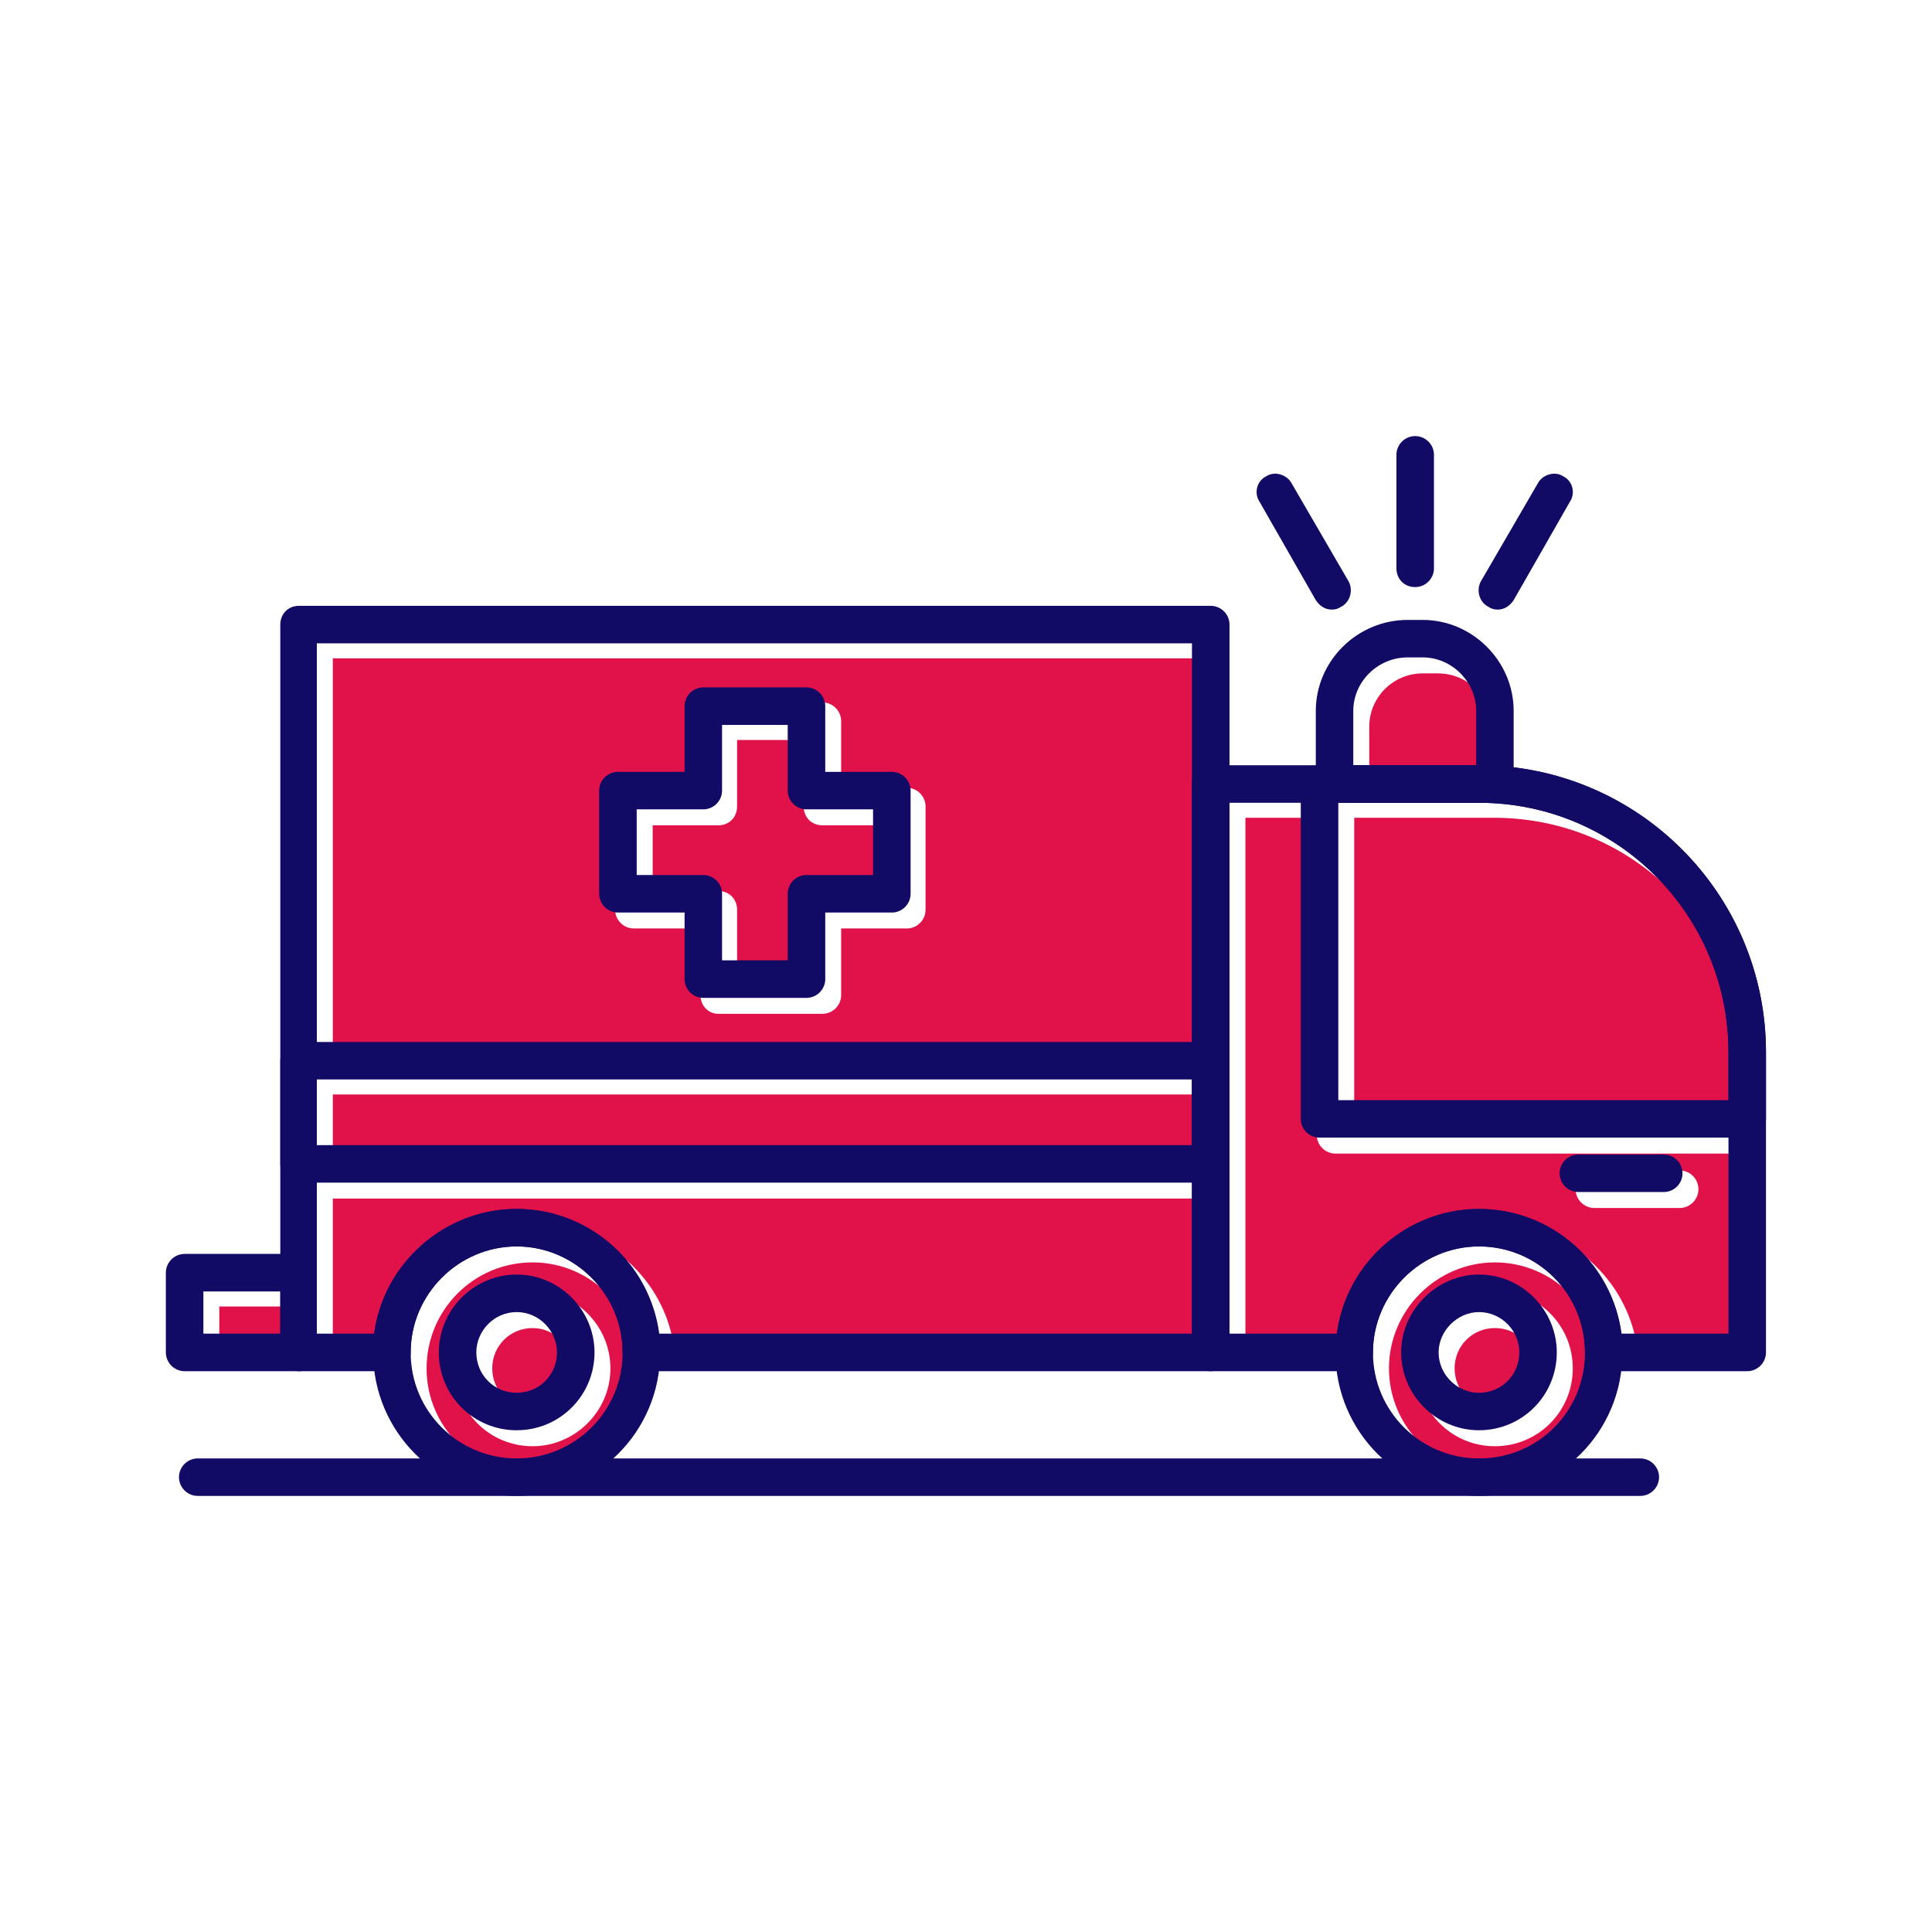
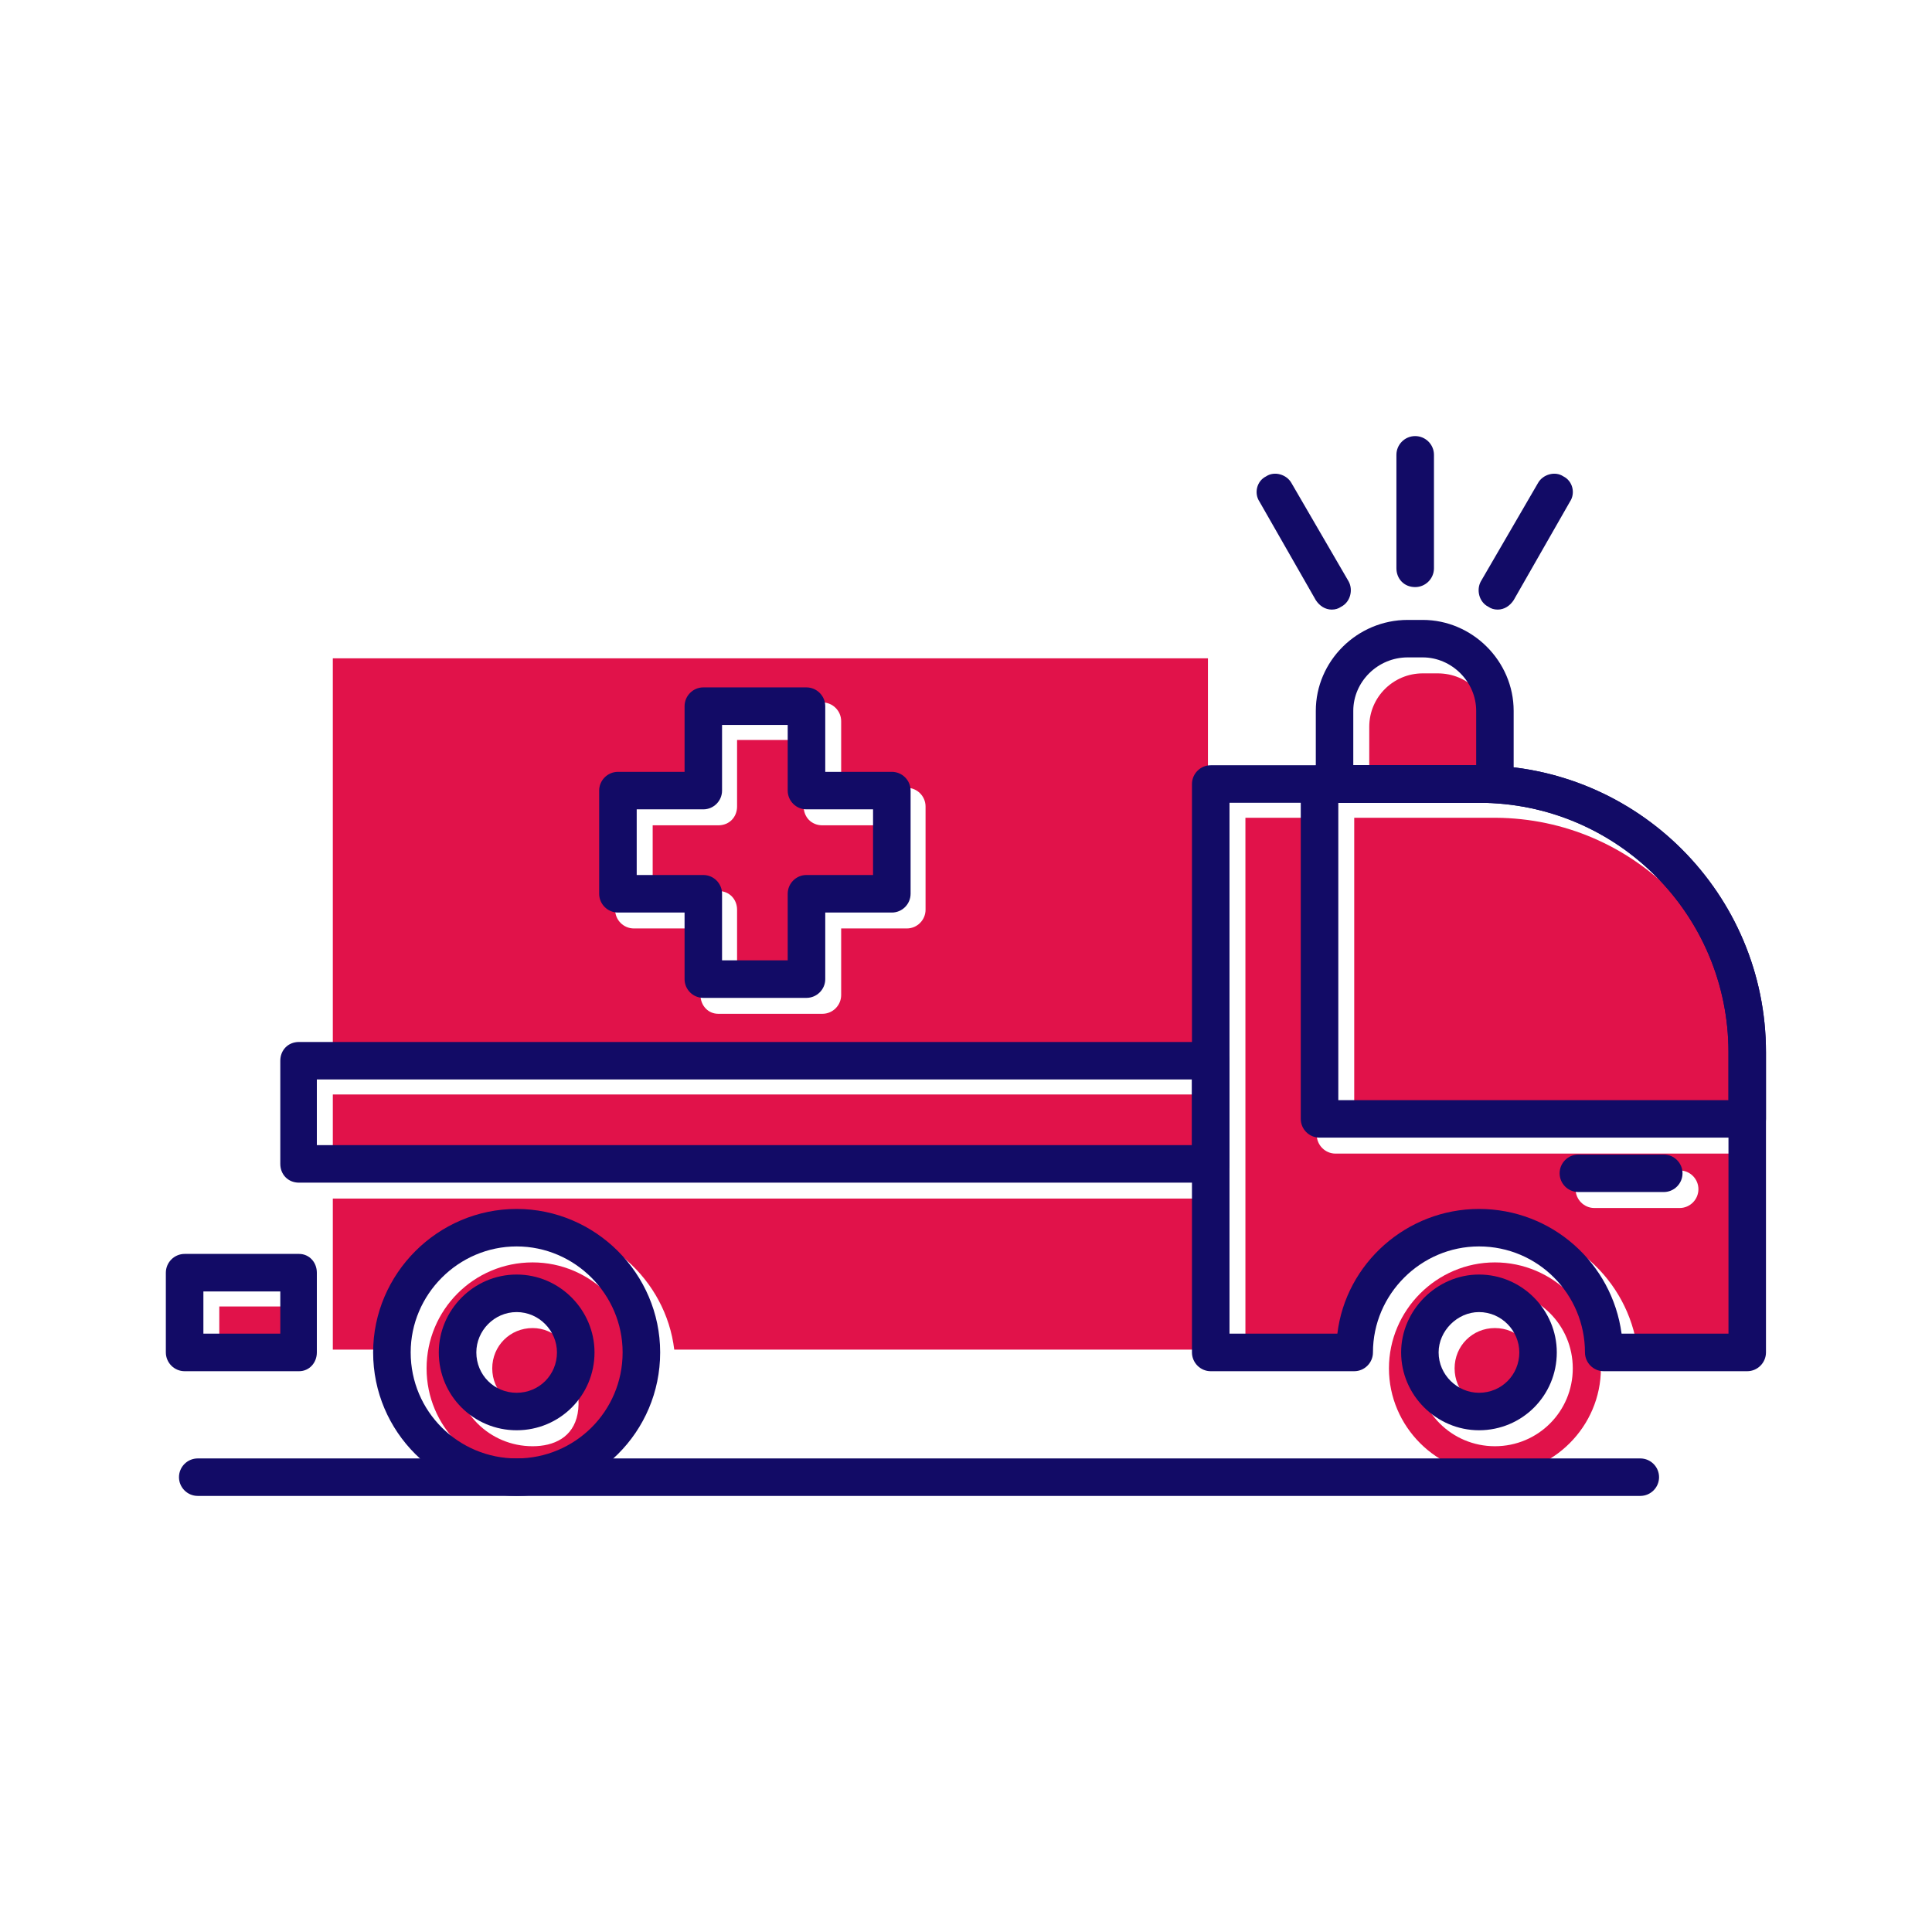
<svg xmlns="http://www.w3.org/2000/svg" width="160" viewBox="0 0 120 120" height="160" preserveAspectRatio="xMidYMid meet">
  <defs>
    <clipPath id="96c23db98d">
      <path d="M 10.301 77 L 20 77 L 20 86 L 10.301 86 Z M 10.301 77 " />
    </clipPath>
    <clipPath id="187b4f8718">
      <path d="M 86 27.082 L 90 27.082 L 90 37 L 86 37 Z M 86 27.082 " />
    </clipPath>
  </defs>
  <g id="9390f00210">
    <rect x="0" width="120" y="0" height="120" style="fill:#ffffff;fill-opacity:1;stroke:none;" />
    <rect x="0" width="120" y="0" height="120" style="fill:#ffffff;fill-opacity:1;stroke:none;" />
    <path style=" stroke:none;fill-rule:evenodd;fill:#e1124a;fill-opacity:1;" d="M 49.918 56.504 C 49.918 55.863 50.383 55.34 51.082 55.34 L 55.16 55.34 L 55.16 51.262 L 51.082 51.262 C 50.383 51.262 49.918 50.738 49.918 50.094 L 49.918 45.961 L 45.781 45.961 L 45.781 50.094 C 45.781 50.738 45.312 51.262 44.613 51.262 L 40.539 51.262 L 40.539 55.34 L 44.613 55.34 C 45.312 55.34 45.781 55.863 45.781 56.504 L 45.781 60.641 L 49.918 60.641 Z M 49.918 56.504 " />
    <path style=" stroke:none;fill-rule:evenodd;fill:#e1124a;fill-opacity:1;" d="M 38.207 56.504 L 38.207 50.094 C 38.207 49.453 38.73 48.93 39.371 48.93 L 43.508 48.93 L 43.508 44.793 C 43.508 44.152 43.973 43.629 44.613 43.629 L 51.082 43.629 C 51.723 43.629 52.246 44.152 52.246 44.793 L 52.246 48.93 L 56.324 48.93 C 56.965 48.93 57.488 49.453 57.488 50.094 L 57.488 56.504 C 57.488 57.145 56.965 57.668 56.324 57.668 L 52.246 57.668 L 52.246 61.805 C 52.246 62.445 51.723 62.969 51.082 62.969 L 44.613 62.969 C 43.973 62.969 43.508 62.445 43.508 61.805 L 43.508 57.668 L 39.371 57.668 C 38.73 57.668 38.207 57.145 38.207 56.504 Z M 20.672 65.648 L 75.027 65.648 L 75.027 40.891 L 20.672 40.891 Z M 20.672 65.648 " />
    <path style=" stroke:none;fill-rule:evenodd;fill:#e1124a;fill-opacity:1;" d="M 20.672 67.98 L 75.027 67.98 L 75.027 72.117 L 20.672 72.117 Z M 20.672 67.98 " />
    <path style=" stroke:none;fill-rule:evenodd;fill:#e1124a;fill-opacity:1;" d="M 75.027 74.445 L 20.672 74.445 L 20.672 83.828 L 24.227 83.828 C 24.809 79.457 28.535 76.078 33.082 76.078 C 37.566 76.078 41.352 79.457 41.879 83.828 L 75.027 83.828 Z M 75.027 74.445 " />
    <path style=" stroke:none;fill-rule:evenodd;fill:#e1124a;fill-opacity:1;" d="M 13.621 81.148 L 18.34 81.148 L 18.34 83.828 L 13.621 83.828 Z M 13.621 81.148 " />
    <path style=" stroke:none;fill-rule:evenodd;fill:#e1124a;fill-opacity:1;" d="M 77.355 73.281 L 77.355 83.828 L 83.996 83.828 C 84.578 79.457 88.309 76.078 92.852 76.078 C 97.395 76.078 101.125 79.457 101.707 83.828 L 108.348 83.828 L 108.348 71.652 L 82.949 71.652 C 82.309 71.652 81.785 71.125 81.785 70.484 L 81.785 50.793 L 77.355 50.793 Z M 104.328 75.031 L 99.027 75.031 C 98.387 75.031 97.863 74.504 97.863 73.863 C 97.863 73.223 98.387 72.699 99.027 72.699 L 104.328 72.699 C 104.969 72.699 105.492 73.223 105.492 73.863 C 105.492 74.504 104.969 75.031 104.328 75.031 Z M 104.328 75.031 " />
    <path style=" stroke:none;fill-rule:evenodd;fill:#e1124a;fill-opacity:1;" d="M 84.113 69.32 L 108.348 69.32 L 108.348 66.293 C 108.348 57.785 101.473 50.852 92.91 50.793 L 84.113 50.793 Z M 84.113 69.32 " />
    <path style=" stroke:none;fill-rule:evenodd;fill:#e1124a;fill-opacity:1;" d="M 85.047 48.465 L 92.617 48.465 L 92.617 45.145 C 92.617 43.281 91.164 41.824 89.297 41.824 L 88.367 41.824 C 86.559 41.824 85.047 43.281 85.047 45.145 Z M 85.047 48.465 " />
-     <path style=" stroke:none;fill-rule:evenodd;fill:#e1124a;fill-opacity:1;" d="M 39.664 84.992 C 39.664 81.379 36.691 78.41 33.082 78.41 C 29.41 78.41 26.496 81.379 26.496 84.992 C 26.496 88.605 29.41 91.516 33.023 91.574 L 33.137 91.574 C 36.75 91.516 39.664 88.605 39.664 84.992 Z M 33.082 80.156 C 35.703 80.156 37.914 82.312 37.914 84.992 C 37.914 87.672 35.703 89.828 33.082 89.828 C 30.402 89.828 28.246 87.672 28.246 84.992 C 28.246 82.312 30.402 80.156 33.082 80.156 Z M 33.082 80.156 " />
+     <path style=" stroke:none;fill-rule:evenodd;fill:#e1124a;fill-opacity:1;" d="M 39.664 84.992 C 39.664 81.379 36.691 78.41 33.082 78.41 C 29.41 78.41 26.496 81.379 26.496 84.992 C 26.496 88.605 29.41 91.516 33.023 91.574 L 33.137 91.574 C 36.75 91.516 39.664 88.605 39.664 84.992 Z M 33.082 80.156 C 37.914 87.672 35.703 89.828 33.082 89.828 C 30.402 89.828 28.246 87.672 28.246 84.992 C 28.246 82.312 30.402 80.156 33.082 80.156 Z M 33.082 80.156 " />
    <path style=" stroke:none;fill-rule:evenodd;fill:#e1124a;fill-opacity:1;" d="M 35.586 84.992 C 35.586 83.594 34.422 82.488 33.082 82.488 C 31.684 82.488 30.574 83.594 30.574 84.992 C 30.574 86.391 31.684 87.496 33.082 87.496 C 34.422 87.496 35.586 86.391 35.586 84.992 Z M 35.586 84.992 " />
    <path style=" stroke:none;fill-rule:evenodd;fill:#e1124a;fill-opacity:1;" d="M 90.348 84.992 C 90.348 86.391 91.453 87.496 92.852 87.496 C 94.25 87.496 95.355 86.391 95.355 84.992 C 95.355 83.594 94.25 82.488 92.852 82.488 C 91.453 82.488 90.348 83.594 90.348 84.992 Z M 90.348 84.992 " />
    <path style=" stroke:none;fill-rule:evenodd;fill:#e1124a;fill-opacity:1;" d="M 92.852 80.156 C 95.531 80.156 97.688 82.312 97.688 84.992 C 97.688 87.672 95.531 89.828 92.852 89.828 C 90.172 89.828 88.016 87.672 88.016 84.992 C 88.016 82.312 90.172 80.156 92.852 80.156 Z M 86.27 84.992 C 86.27 88.605 89.238 91.574 92.852 91.574 C 96.465 91.574 99.434 88.605 99.434 84.992 C 99.434 81.379 96.465 78.41 92.852 78.41 C 89.238 78.41 86.27 81.379 86.27 84.992 Z M 86.27 84.992 " />
    <path style=" stroke:none;fill-rule:evenodd;fill:#120b66;fill-opacity:1;" d="M 108.523 85.168 L 99.609 85.168 C 98.969 85.168 98.445 84.641 98.445 84 C 98.445 80.391 95.531 77.418 91.863 77.418 C 88.25 77.418 85.277 80.391 85.277 84 C 85.277 84.641 84.754 85.168 84.113 85.168 L 75.199 85.168 C 74.559 85.168 74.035 84.641 74.035 84 L 74.035 48.699 C 74.035 48.059 74.559 47.531 75.199 47.531 L 91.863 47.531 C 101.707 47.531 109.688 55.512 109.688 65.359 L 109.688 84 C 109.688 84.641 109.164 85.168 108.523 85.168 Z M 100.719 82.836 L 107.359 82.836 L 107.359 65.359 C 107.359 56.797 100.426 49.863 91.863 49.863 L 76.367 49.863 L 76.367 82.836 L 83.066 82.836 C 83.59 78.469 87.375 75.09 91.863 75.09 C 96.406 75.09 100.133 78.469 100.719 82.836 Z M 100.719 82.836 " />
    <path style=" stroke:none;fill-rule:evenodd;fill:#120b66;fill-opacity:1;" d="M 108.523 70.66 L 81.957 70.66 C 81.316 70.66 80.793 70.137 80.793 69.496 L 80.793 48.699 C 80.793 48.059 81.316 47.531 81.957 47.531 L 91.863 47.531 C 101.707 47.531 109.688 55.512 109.688 65.359 L 109.688 69.496 C 109.688 70.137 109.164 70.66 108.523 70.66 Z M 83.125 68.332 L 107.359 68.332 L 107.359 65.359 C 107.359 56.797 100.426 49.863 91.863 49.863 L 83.125 49.863 Z M 83.125 68.332 " />
-     <path style=" stroke:none;fill-rule:evenodd;fill:#120b66;fill-opacity:1;" d="M 75.199 85.168 L 39.84 85.168 C 39.195 85.168 38.672 84.641 38.672 84 C 38.672 80.391 35.703 77.418 32.09 77.418 C 28.477 77.418 25.508 80.391 25.508 84 C 25.508 84.641 24.984 85.168 24.34 85.168 L 18.574 85.168 C 17.875 85.168 17.41 84.641 17.41 84 L 17.41 38.793 C 17.41 38.152 17.875 37.629 18.574 37.629 L 75.199 37.629 C 75.84 37.629 76.367 38.152 76.367 38.793 L 76.367 84 C 76.367 84.641 75.84 85.168 75.199 85.168 Z M 40.945 82.836 L 74.035 82.836 L 74.035 39.957 L 19.68 39.957 L 19.68 82.836 L 23.234 82.836 C 23.816 78.469 27.605 75.09 32.09 75.09 C 36.633 75.09 40.363 78.469 40.945 82.836 Z M 40.945 82.836 " />
    <path style=" stroke:none;fill-rule:evenodd;fill:#120b66;fill-opacity:1;" d="M 75.199 73.457 L 18.574 73.457 C 17.875 73.457 17.41 72.934 17.41 72.293 L 17.41 65.883 C 17.41 65.242 17.875 64.719 18.574 64.719 L 75.199 64.719 C 75.84 64.719 76.367 65.242 76.367 65.883 L 76.367 72.293 C 76.367 72.934 75.84 73.457 75.199 73.457 Z M 19.68 71.125 L 74.035 71.125 L 74.035 67.047 L 19.68 67.047 Z M 19.68 71.125 " />
    <path style=" stroke:none;fill-rule:evenodd;fill:#120b66;fill-opacity:1;" d="M 32.09 92.914 C 27.195 92.914 23.176 88.953 23.176 84 C 23.176 79.109 27.195 75.09 32.09 75.09 C 36.984 75.09 41.004 79.109 41.004 84 C 41.004 88.953 36.984 92.914 32.09 92.914 Z M 32.09 77.418 C 28.477 77.418 25.508 80.391 25.508 84 C 25.508 87.672 28.477 90.586 32.09 90.586 C 35.703 90.586 38.672 87.672 38.672 84 C 38.672 80.391 35.703 77.418 32.09 77.418 Z M 32.09 77.418 " />
    <g clip-rule="nonzero" clip-path="url(#96c23db98d)">
      <path style=" stroke:none;fill-rule:evenodd;fill:#120b66;fill-opacity:1;" d="M 18.574 85.168 L 11.469 85.168 C 10.824 85.168 10.301 84.641 10.301 84 L 10.301 79.051 C 10.301 78.41 10.824 77.883 11.469 77.883 L 18.574 77.883 C 19.215 77.883 19.68 78.41 19.68 79.051 L 19.68 84 C 19.68 84.641 19.215 85.168 18.574 85.168 Z M 12.633 82.836 L 17.41 82.836 L 17.41 80.215 L 12.633 80.215 Z M 12.633 82.836 " />
    </g>
    <path style=" stroke:none;fill-rule:evenodd;fill:#120b66;fill-opacity:1;" d="M 92.852 49.863 L 82.891 49.863 C 82.25 49.863 81.727 49.34 81.727 48.699 L 81.727 44.152 C 81.727 41.066 84.289 38.504 87.434 38.504 L 88.367 38.504 C 91.453 38.504 94.016 41.066 94.016 44.152 L 94.016 48.699 C 94.016 49.34 93.492 49.863 92.852 49.863 Z M 84.055 47.531 L 91.688 47.531 L 91.688 44.152 C 91.688 42.348 90.172 40.832 88.367 40.832 L 87.434 40.832 C 85.57 40.832 84.055 42.348 84.055 44.152 Z M 84.055 47.531 " />
    <g clip-rule="nonzero" clip-path="url(#187b4f8718)">
      <path style=" stroke:none;fill-rule:evenodd;fill:#120b66;fill-opacity:1;" d="M 87.898 36.465 C 87.199 36.465 86.734 35.938 86.734 35.297 L 86.734 28.25 C 86.734 27.609 87.258 27.086 87.898 27.086 C 88.543 27.086 89.066 27.609 89.066 28.25 L 89.066 35.297 C 89.066 35.938 88.543 36.465 87.898 36.465 Z M 87.898 36.465 " />
    </g>
    <path style=" stroke:none;fill-rule:evenodd;fill:#120b66;fill-opacity:1;" d="M 93.027 37.863 C 92.793 37.863 92.617 37.805 92.445 37.688 C 91.863 37.395 91.688 36.637 91.977 36.113 L 95.531 29.996 C 95.824 29.473 96.582 29.238 97.105 29.59 C 97.688 29.879 97.863 30.637 97.512 31.16 L 94.016 37.277 C 93.785 37.629 93.434 37.863 93.027 37.863 Z M 93.027 37.863 " />
    <path style=" stroke:none;fill-rule:evenodd;fill:#120b66;fill-opacity:1;" d="M 82.715 37.863 C 82.309 37.863 81.957 37.629 81.727 37.277 L 78.23 31.16 C 77.879 30.637 78.055 29.879 78.637 29.59 C 79.16 29.238 79.918 29.473 80.211 29.996 L 83.766 36.113 C 84.055 36.637 83.879 37.395 83.297 37.688 C 83.125 37.805 82.949 37.863 82.715 37.863 Z M 82.715 37.863 " />
    <path style=" stroke:none;fill-rule:evenodd;fill:#120b66;fill-opacity:1;" d="M 103.34 74.039 L 98.035 74.039 C 97.395 74.039 96.871 73.516 96.871 72.875 C 96.871 72.234 97.395 71.711 98.035 71.711 L 103.34 71.711 C 103.98 71.711 104.504 72.234 104.504 72.875 C 104.504 73.516 103.98 74.039 103.34 74.039 Z M 103.34 74.039 " />
    <path style=" stroke:none;fill-rule:evenodd;fill:#120b66;fill-opacity:1;" d="M 32.09 88.836 C 29.41 88.836 27.254 86.68 27.254 84 C 27.254 81.379 29.41 79.164 32.09 79.164 C 34.77 79.164 36.926 81.379 36.926 84 C 36.926 86.68 34.77 88.836 32.09 88.836 Z M 32.09 81.496 C 30.691 81.496 29.586 82.66 29.586 84 C 29.586 85.398 30.691 86.508 32.09 86.508 C 33.488 86.508 34.594 85.398 34.594 84 C 34.594 82.66 33.488 81.496 32.09 81.496 Z M 32.09 81.496 " />
-     <path style=" stroke:none;fill-rule:evenodd;fill:#120b66;fill-opacity:1;" d="M 91.863 92.914 C 86.969 92.914 82.949 88.953 82.949 84 C 82.949 79.109 86.969 75.09 91.863 75.09 C 96.812 75.09 100.773 79.109 100.773 84 C 100.773 88.953 96.812 92.914 91.863 92.914 Z M 91.863 77.418 C 88.25 77.418 85.277 80.391 85.277 84 C 85.277 87.672 88.25 90.586 91.863 90.586 C 95.531 90.586 98.445 87.672 98.445 84 C 98.445 80.391 95.531 77.418 91.863 77.418 Z M 91.863 77.418 " />
    <path style=" stroke:none;fill-rule:evenodd;fill:#120b66;fill-opacity:1;" d="M 91.863 88.836 C 89.238 88.836 87.027 86.68 87.027 84 C 87.027 81.379 89.238 79.164 91.863 79.164 C 94.543 79.164 96.695 81.379 96.695 84 C 96.695 86.68 94.543 88.836 91.863 88.836 Z M 91.863 81.496 C 90.523 81.496 89.355 82.66 89.355 84 C 89.355 85.398 90.523 86.508 91.863 86.508 C 93.262 86.508 94.367 85.398 94.367 84 C 94.367 82.66 93.262 81.496 91.863 81.496 Z M 91.863 81.496 " />
    <path style=" stroke:none;fill-rule:evenodd;fill:#120b66;fill-opacity:1;" d="M 50.09 61.98 L 43.684 61.98 C 43.043 61.98 42.52 61.457 42.52 60.816 L 42.52 56.68 L 38.383 56.68 C 37.742 56.68 37.215 56.156 37.215 55.512 L 37.215 49.105 C 37.215 48.465 37.742 47.941 38.383 47.941 L 42.52 47.941 L 42.52 43.863 C 42.52 43.223 43.043 42.695 43.684 42.695 L 50.09 42.695 C 50.73 42.695 51.258 43.223 51.258 43.863 L 51.258 47.941 L 55.395 47.941 C 56.035 47.941 56.559 48.465 56.559 49.105 L 56.559 55.512 C 56.559 56.156 56.035 56.68 55.395 56.68 L 51.258 56.68 L 51.258 60.816 C 51.258 61.457 50.73 61.98 50.09 61.98 Z M 44.848 59.648 L 48.926 59.648 L 48.926 55.512 C 48.926 54.871 49.449 54.348 50.09 54.348 L 54.227 54.348 L 54.227 50.27 L 50.09 50.27 C 49.449 50.27 48.926 49.746 48.926 49.105 L 48.926 45.027 L 44.848 45.027 L 44.848 49.105 C 44.848 49.746 44.324 50.27 43.684 50.27 L 39.547 50.27 L 39.547 54.348 L 43.684 54.348 C 44.324 54.348 44.848 54.871 44.848 55.512 Z M 44.848 59.648 " />
    <path style=" stroke:none;fill-rule:evenodd;fill:#120b66;fill-opacity:1;" d="M 101.883 92.914 L 12.281 92.914 C 11.641 92.914 11.117 92.391 11.117 91.75 C 11.117 91.109 11.641 90.586 12.281 90.586 L 101.883 90.586 C 102.523 90.586 103.047 91.109 103.047 91.75 C 103.047 92.391 102.523 92.914 101.883 92.914 Z M 101.883 92.914 " />
  </g>
</svg>